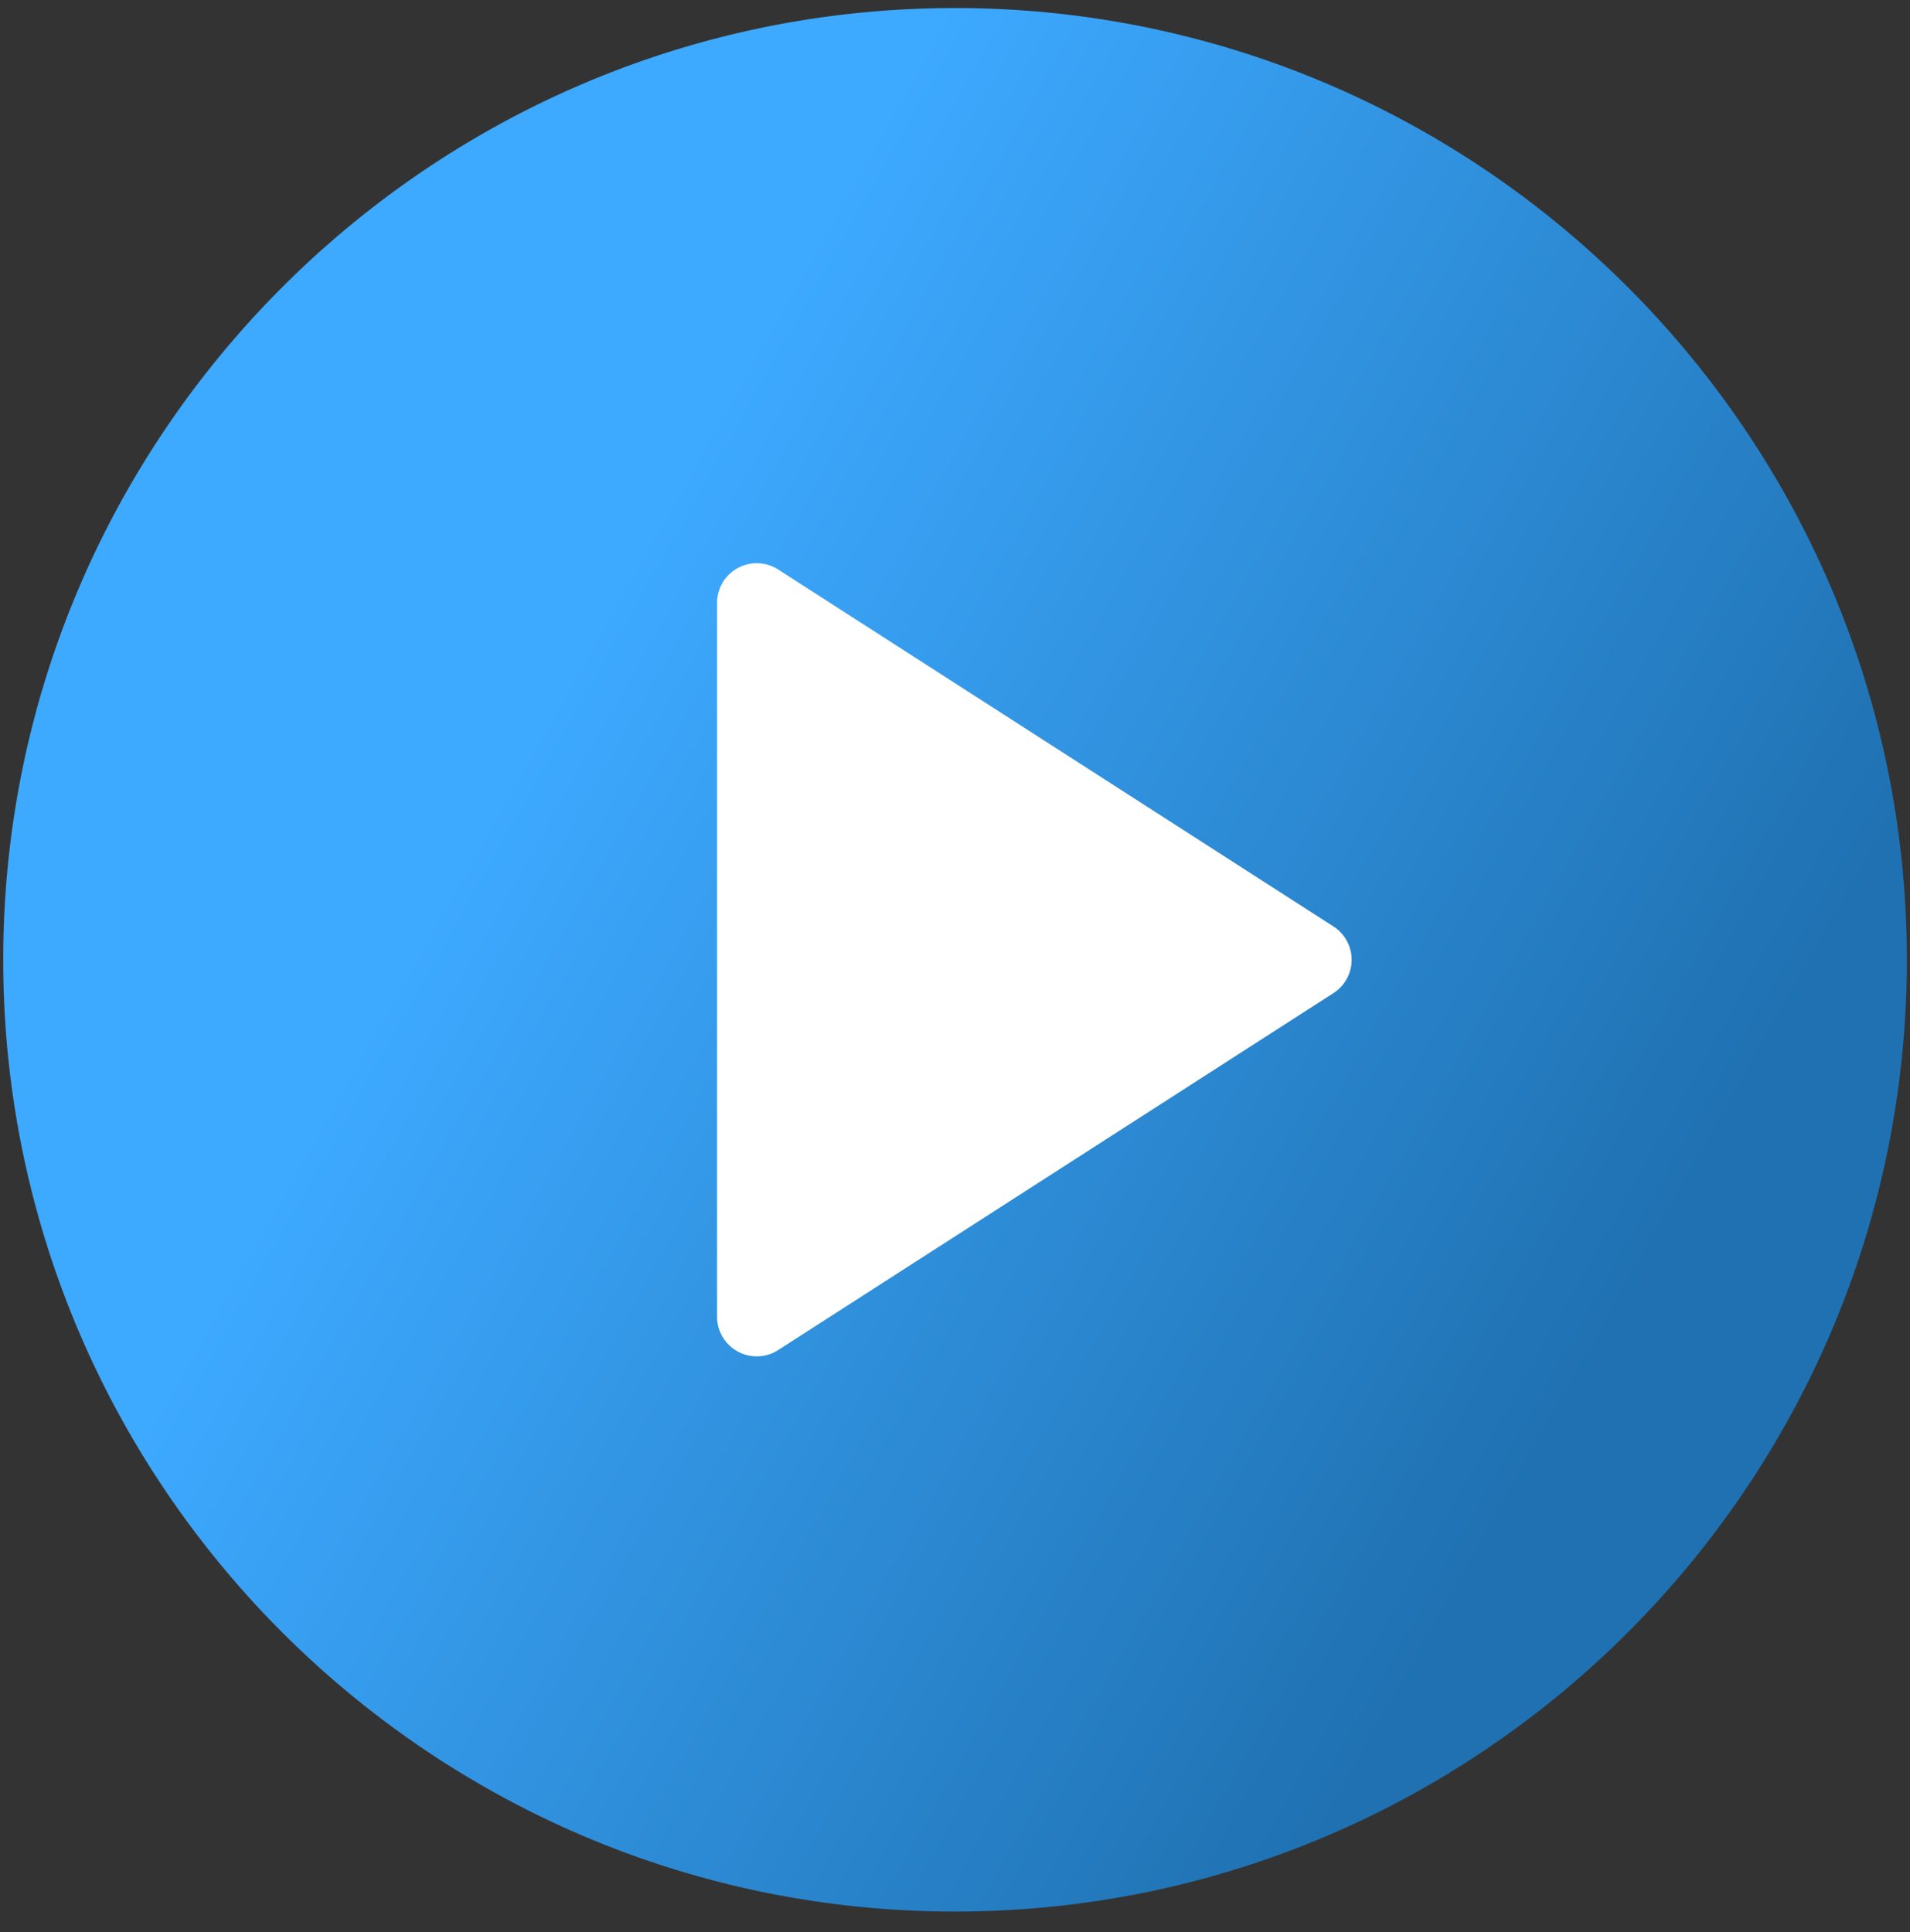
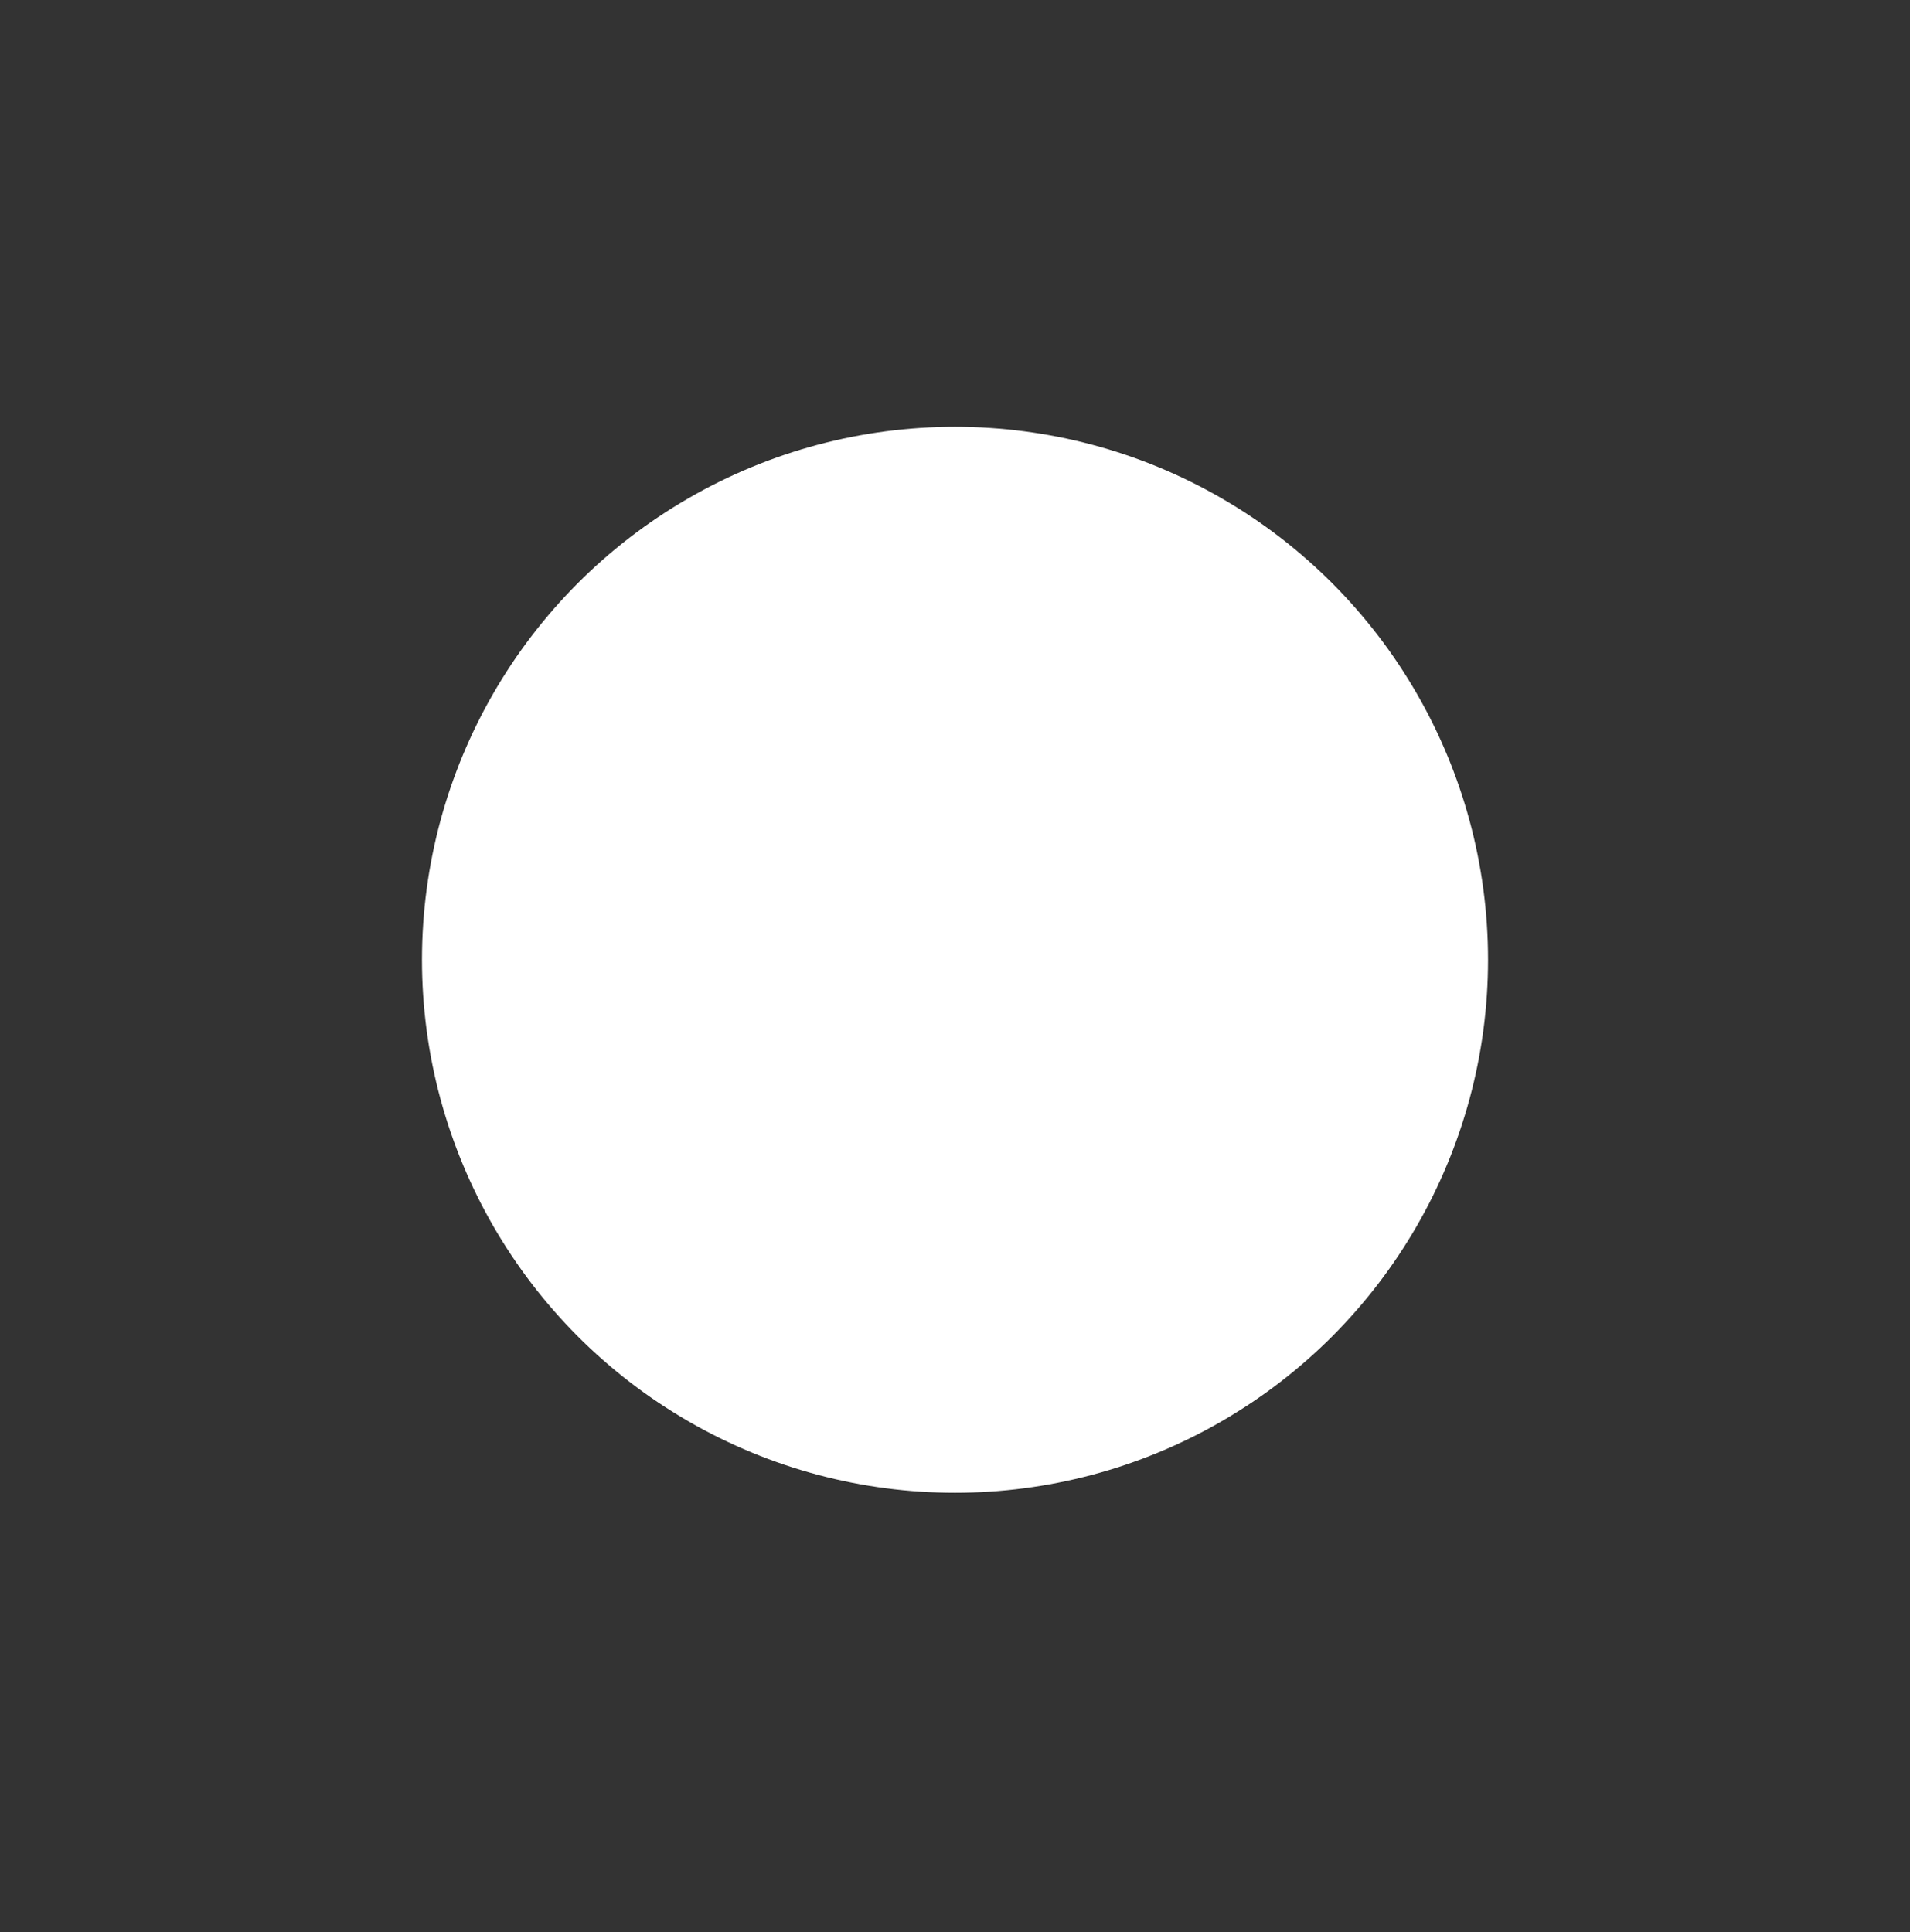
<svg xmlns="http://www.w3.org/2000/svg" width="86" height="87" fill="none">
  <rect width="100%" height="100%" fill="#333333" stroke="none" />
  <circle cx="43" cy="43.219" fill="#fff" r="24" />
-   <path d="M43.002.362C19.369.362.145 19.588.145 43.22s19.224 42.857 42.857 42.857S85.859 66.85 85.859 43.22 66.635.362 43.002.362zm17.037 44.359l-25 16.071a1.778 1.778 0 01-1.82.066 1.783 1.783 0 01-.932-1.567V27.148c0-.654.356-1.254.932-1.568a1.781 1.781 0 011.82.066l25 16.072a1.785 1.785 0 010 3.003z" fill="url(#paint0_linear)" />
  <defs>
    <linearGradient id="paint0_linear" x1="63.17" y1="77.41" x2="14.562" y2="49.994" gradientUnits="userSpaceOnUse">
      <stop stop-color="#1F71B1" />
      <stop offset="1" stop-color="#3DA9FF" />
    </linearGradient>
  </defs>
</svg>